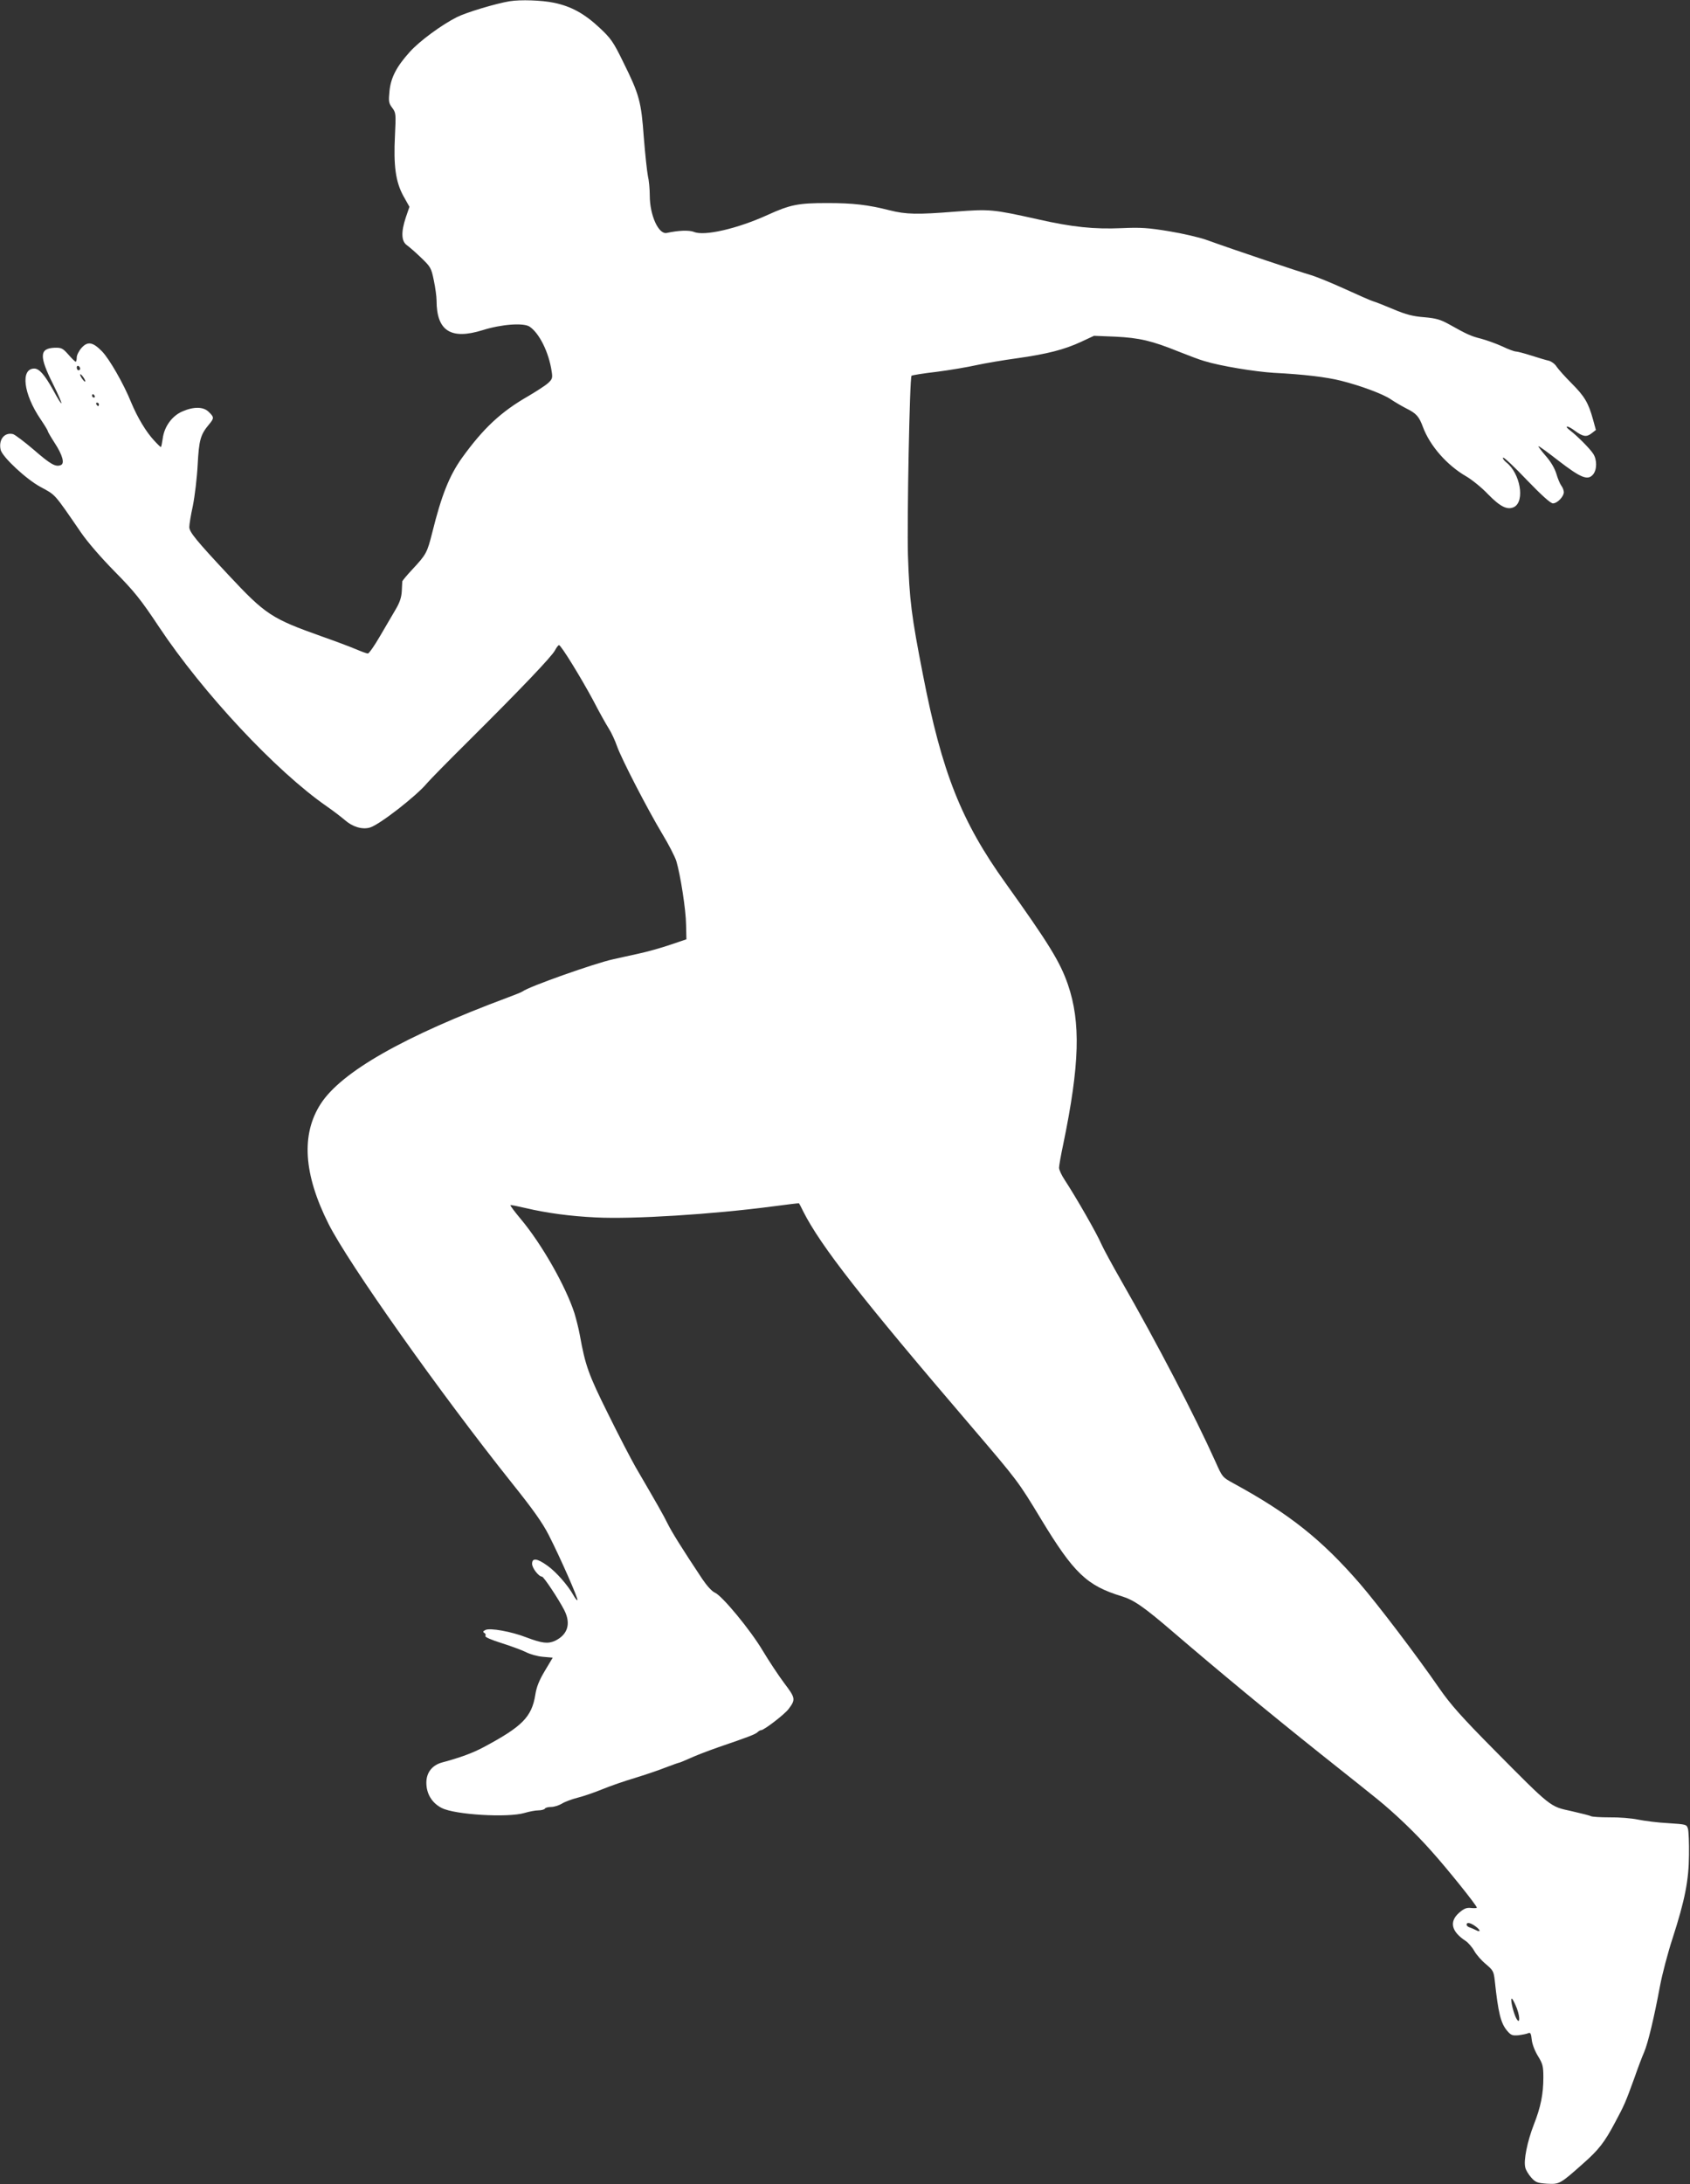
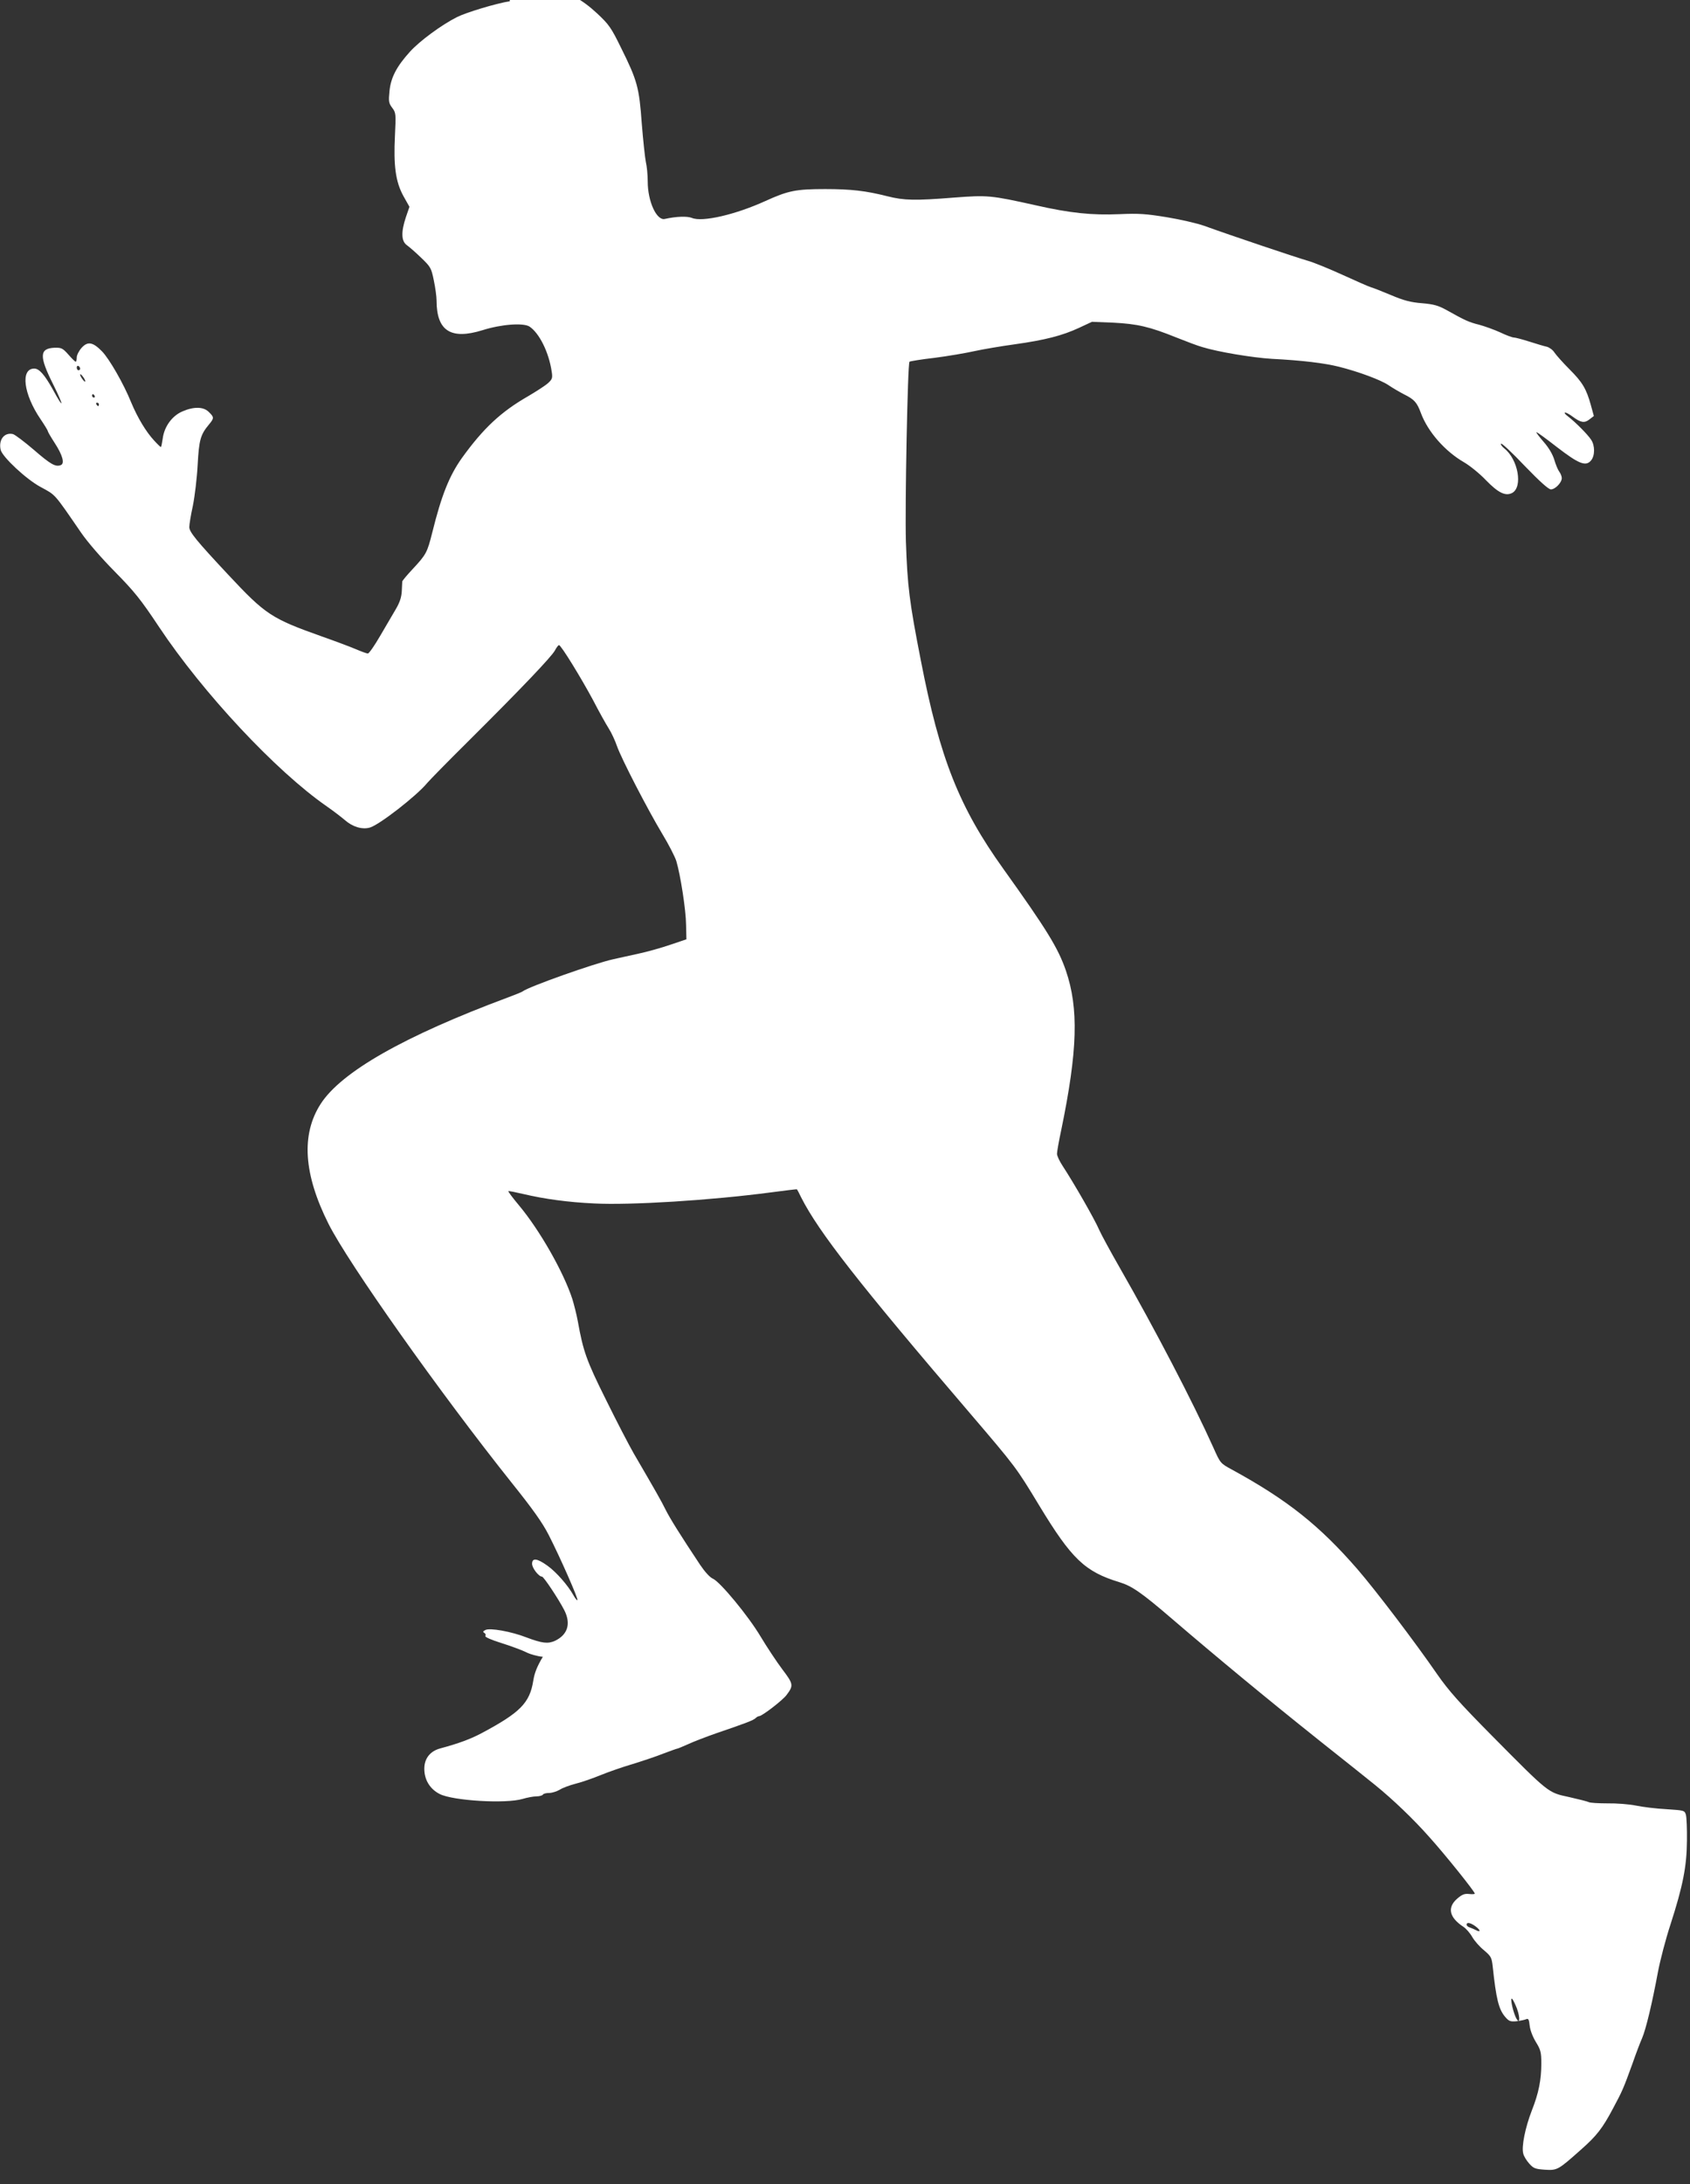
<svg xmlns="http://www.w3.org/2000/svg" version="1.0" width="991pt" height="1280pt" viewBox="0 0 991 1280" preserveAspectRatio="xMidYMid meet">
  <rect x="0" y="0" width="991" height="1280" fill="#333333" stroke="none" />
  <g transform="translate(0,1280) scale(0.1,-0.1)" fill="#ffffff" stroke="none">
-     <path d="M2990 12793 c-84 -14 -257 -66 -312 -94 -89 -45 -217 -139 -274 -202 -78 -86 -112 -151 -120 -230 -6 -61 -5 -71 16 -99 22 -29 22 -36 16 -162 -9 -178 4 -271 49 -354 l36 -64 -21 -61 c-29 -87 -27 -141 6 -164 14 -10 52 -43 84 -74 55 -53 59 -59 74 -133 9 -43 16 -95 16 -117 0 -178 83 -232 270 -174 111 35 239 44 275 21 57 -38 113 -149 130 -263 6 -38 4 -45 -21 -68 -15 -14 -68 -48 -117 -77 -159 -91 -263 -188 -389 -363 -73 -103 -119 -217 -173 -435 -30 -119 -35 -129 -116 -216 -33 -35 -59 -67 -60 -71 0 -5 -2 -30 -3 -58 -2 -36 -12 -66 -35 -105 -18 -30 -59 -101 -92 -157 -33 -57 -65 -103 -72 -103 -7 0 -39 12 -72 26 -33 14 -121 47 -195 73 -299 106 -333 129 -551 362 -187 200 -229 251 -229 280 0 15 9 71 21 125 11 55 24 162 28 239 8 147 16 177 67 238 30 36 30 42 -1 72 -31 32 -88 33 -155 4 -61 -26 -107 -89 -116 -160 -4 -27 -8 -49 -11 -49 -2 0 -20 17 -39 38 -47 50 -98 135 -135 224 -44 109 -128 255 -171 299 -54 55 -84 60 -120 20 -15 -17 -28 -42 -28 -56 0 -14 -3 -25 -6 -25 -4 0 -23 19 -43 42 -34 38 -41 41 -82 40 -88 -4 -90 -50 -8 -213 66 -133 65 -154 -1 -32 -48 86 -80 123 -109 123 -82 0 -64 -149 37 -297 23 -34 42 -65 42 -69 0 -4 18 -35 40 -69 47 -72 61 -122 36 -131 -31 -12 -61 6 -159 91 -54 46 -108 87 -121 91 -51 12 -86 -34 -72 -93 11 -42 150 -172 234 -217 90 -49 76 -33 237 -267 40 -58 119 -149 199 -230 114 -116 150 -160 259 -324 257 -386 685 -844 982 -1050 39 -27 87 -64 107 -81 45 -40 102 -57 147 -44 54 15 273 185 335 260 16 19 122 127 236 240 315 313 495 502 514 538 9 17 20 32 24 31 12 0 129 -191 199 -321 35 -68 77 -143 93 -168 16 -25 37 -71 48 -103 26 -74 179 -370 266 -515 37 -61 74 -133 82 -159 24 -81 56 -284 57 -373 l2 -85 -95 -32 c-52 -18 -138 -42 -190 -53 -52 -11 -117 -26 -145 -32 -106 -23 -494 -160 -530 -188 -5 -4 -44 -20 -85 -35 -610 -227 -979 -437 -1100 -625 -115 -179 -100 -411 46 -702 116 -231 650 -986 1076 -1520 121 -151 179 -232 216 -305 66 -129 174 -374 168 -381 -3 -2 -13 10 -23 28 -32 58 -101 137 -153 174 -61 44 -90 47 -90 11 0 -25 39 -75 58 -75 10 0 97 -131 131 -197 40 -79 20 -143 -54 -179 -42 -19 -76 -15 -169 20 -87 34 -214 57 -240 43 -14 -7 -16 -11 -6 -17 7 -4 10 -12 6 -18 -4 -6 35 -23 96 -42 57 -18 121 -42 143 -53 22 -12 66 -24 98 -27 l58 -5 -46 -77 c-33 -55 -49 -94 -56 -140 -21 -131 -77 -187 -304 -308 -64 -34 -134 -60 -242 -89 -59 -16 -93 -59 -93 -119 0 -65 33 -119 90 -148 78 -40 389 -58 486 -29 27 8 63 15 81 15 17 0 35 5 38 10 3 6 20 10 37 10 17 0 45 9 62 19 17 11 60 27 96 36 36 9 101 32 145 50 44 18 127 47 185 64 58 18 140 45 182 62 42 16 79 29 82 29 3 0 31 12 63 26 32 15 108 44 168 65 173 59 215 75 228 88 6 6 15 11 20 11 17 0 138 93 161 124 42 56 41 64 -25 151 -33 44 -90 130 -126 190 -73 123 -239 323 -281 341 -17 7 -47 40 -74 80 -121 182 -178 274 -203 324 -25 51 -61 114 -187 330 -27 47 -101 189 -163 315 -115 231 -133 283 -165 460 -7 39 -22 97 -32 130 -52 159 -191 403 -313 549 -36 43 -64 80 -62 83 2 2 42 -6 89 -17 122 -29 263 -48 413 -55 216 -11 682 18 1039 65 82 11 150 19 151 18 2 -2 13 -23 25 -48 103 -203 340 -506 990 -1265 269 -315 270 -316 405 -539 191 -315 268 -389 472 -451 72 -22 129 -61 307 -214 266 -228 555 -467 861 -711 154 -122 303 -241 330 -263 106 -86 226 -201 318 -305 92 -102 267 -320 267 -332 0 -3 -15 -4 -34 -2 -26 3 -41 -3 -70 -28 -59 -52 -46 -110 38 -165 15 -10 38 -36 51 -59 13 -23 44 -58 69 -78 41 -35 45 -42 51 -95 20 -189 35 -250 72 -294 23 -27 31 -30 67 -27 23 3 48 8 57 12 13 6 17 -1 21 -39 3 -27 19 -67 37 -96 27 -44 31 -59 31 -123 0 -98 -15 -174 -56 -278 -38 -98 -61 -210 -50 -251 3 -15 19 -41 35 -59 25 -28 35 -32 92 -36 73 -4 76 -3 212 118 92 81 126 125 188 242 54 101 60 114 114 263 19 55 44 121 56 148 23 54 59 205 93 388 13 69 46 195 74 280 72 223 95 339 96 489 1 69 -2 137 -6 152 -8 26 -10 26 -115 33 -60 3 -139 13 -178 21 -38 8 -114 14 -167 13 -53 0 -102 3 -109 7 -7 4 -59 17 -116 30 -125 27 -115 19 -454 361 -189 191 -252 262 -319 358 -134 194 -360 491 -467 615 -224 258 -413 408 -737 585 -68 37 -68 37 -109 129 -121 269 -342 693 -550 1056 -55 96 -108 194 -119 219 -27 63 -147 272 -215 376 -18 27 -33 59 -33 71 0 12 11 75 25 140 96 465 103 712 27 934 -46 133 -112 240 -366 595 -259 361 -373 648 -484 1220 -68 347 -79 437 -88 700 -6 208 10 1042 21 1053 3 3 69 14 148 23 78 10 183 28 232 39 50 11 156 29 236 40 179 25 280 51 379 97 l75 35 125 -5 c141 -7 214 -24 370 -87 58 -23 126 -49 152 -56 94 -29 295 -62 408 -69 177 -9 308 -25 392 -46 116 -29 248 -78 293 -109 22 -15 63 -39 90 -53 61 -30 76 -48 99 -110 41 -110 141 -224 254 -289 31 -18 89 -64 127 -104 73 -75 115 -95 154 -75 64 35 35 197 -46 261 -14 11 -23 24 -19 28 4 4 67 -55 139 -131 87 -90 139 -137 153 -137 26 0 64 40 64 66 0 10 -7 28 -15 38 -8 11 -21 42 -29 70 -10 32 -32 70 -62 104 -25 29 -45 55 -43 57 3 2 56 -37 119 -86 130 -100 171 -117 202 -79 23 28 23 87 0 121 -20 31 -93 104 -136 137 -16 12 -24 22 -16 22 7 0 27 -11 44 -24 47 -35 69 -39 98 -16 l26 20 -17 62 c-27 98 -50 136 -126 212 -39 39 -78 83 -88 98 -9 15 -30 30 -45 34 -15 3 -61 17 -102 30 -41 13 -82 24 -91 24 -9 0 -45 13 -80 30 -35 16 -91 36 -124 45 -60 15 -82 25 -189 85 -49 27 -75 35 -145 41 -66 5 -108 16 -181 47 -52 22 -106 43 -120 47 -14 4 -88 37 -165 72 -77 35 -169 73 -205 83 -60 17 -442 145 -608 205 -40 14 -138 37 -218 50 -122 20 -165 23 -277 18 -161 -7 -290 6 -492 52 -265 59 -281 60 -481 45 -226 -18 -290 -17 -389 8 -126 32 -213 42 -364 42 -171 0 -217 -9 -351 -70 -176 -80 -370 -125 -431 -99 -28 11 -90 9 -159 -6 -48 -11 -100 103 -100 219 0 39 -5 91 -11 115 -5 25 -16 126 -24 226 -15 210 -26 251 -121 442 -58 119 -72 138 -138 200 -90 84 -167 126 -268 147 -71 15 -198 19 -258 9z m-2520 -2154 c0 -5 -4 -9 -10 -9 -5 0 -10 7 -10 16 0 8 5 12 10 9 6 -3 10 -10 10 -16z m30 -73 c0 -6 -7 -1 -15 10 -8 10 -15 23 -15 28 0 6 7 1 15 -10 8 -10 15 -23 15 -28z m55 -86 c3 -5 1 -10 -4 -10 -6 0 -11 5 -11 10 0 6 2 10 4 10 3 0 8 -4 11 -10z m25 -50 c0 -5 -2 -10 -4 -10 -3 0 -8 5 -11 10 -3 6 -1 10 4 10 6 0 11 -4 11 -10z m8074 -8921 c30 -23 29 -36 -1 -20 -10 5 -26 12 -35 15 -10 3 -18 10 -18 16 0 17 25 11 54 -11z m241 -480 c22 -60 16 -101 -8 -49 -19 44 -33 119 -20 105 6 -5 18 -31 28 -56z" />
+     <path d="M2990 12793 c-84 -14 -257 -66 -312 -94 -89 -45 -217 -139 -274 -202 -78 -86 -112 -151 -120 -230 -6 -61 -5 -71 16 -99 22 -29 22 -36 16 -162 -9 -178 4 -271 49 -354 l36 -64 -21 -61 c-29 -87 -27 -141 6 -164 14 -10 52 -43 84 -74 55 -53 59 -59 74 -133 9 -43 16 -95 16 -117 0 -178 83 -232 270 -174 111 35 239 44 275 21 57 -38 113 -149 130 -263 6 -38 4 -45 -21 -68 -15 -14 -68 -48 -117 -77 -159 -91 -263 -188 -389 -363 -73 -103 -119 -217 -173 -435 -30 -119 -35 -129 -116 -216 -33 -35 -59 -67 -60 -71 0 -5 -2 -30 -3 -58 -2 -36 -12 -66 -35 -105 -18 -30 -59 -101 -92 -157 -33 -57 -65 -103 -72 -103 -7 0 -39 12 -72 26 -33 14 -121 47 -195 73 -299 106 -333 129 -551 362 -187 200 -229 251 -229 280 0 15 9 71 21 125 11 55 24 162 28 239 8 147 16 177 67 238 30 36 30 42 -1 72 -31 32 -88 33 -155 4 -61 -26 -107 -89 -116 -160 -4 -27 -8 -49 -11 -49 -2 0 -20 17 -39 38 -47 50 -98 135 -135 224 -44 109 -128 255 -171 299 -54 55 -84 60 -120 20 -15 -17 -28 -42 -28 -56 0 -14 -3 -25 -6 -25 -4 0 -23 19 -43 42 -34 38 -41 41 -82 40 -88 -4 -90 -50 -8 -213 66 -133 65 -154 -1 -32 -48 86 -80 123 -109 123 -82 0 -64 -149 37 -297 23 -34 42 -65 42 -69 0 -4 18 -35 40 -69 47 -72 61 -122 36 -131 -31 -12 -61 6 -159 91 -54 46 -108 87 -121 91 -51 12 -86 -34 -72 -93 11 -42 150 -172 234 -217 90 -49 76 -33 237 -267 40 -58 119 -149 199 -230 114 -116 150 -160 259 -324 257 -386 685 -844 982 -1050 39 -27 87 -64 107 -81 45 -40 102 -57 147 -44 54 15 273 185 335 260 16 19 122 127 236 240 315 313 495 502 514 538 9 17 20 32 24 31 12 0 129 -191 199 -321 35 -68 77 -143 93 -168 16 -25 37 -71 48 -103 26 -74 179 -370 266 -515 37 -61 74 -133 82 -159 24 -81 56 -284 57 -373 l2 -85 -95 -32 c-52 -18 -138 -42 -190 -53 -52 -11 -117 -26 -145 -32 -106 -23 -494 -160 -530 -188 -5 -4 -44 -20 -85 -35 -610 -227 -979 -437 -1100 -625 -115 -179 -100 -411 46 -702 116 -231 650 -986 1076 -1520 121 -151 179 -232 216 -305 66 -129 174 -374 168 -381 -3 -2 -13 10 -23 28 -32 58 -101 137 -153 174 -61 44 -90 47 -90 11 0 -25 39 -75 58 -75 10 0 97 -131 131 -197 40 -79 20 -143 -54 -179 -42 -19 -76 -15 -169 20 -87 34 -214 57 -240 43 -14 -7 -16 -11 -6 -17 7 -4 10 -12 6 -18 -4 -6 35 -23 96 -42 57 -18 121 -42 143 -53 22 -12 66 -24 98 -27 c-33 -55 -49 -94 -56 -140 -21 -131 -77 -187 -304 -308 -64 -34 -134 -60 -242 -89 -59 -16 -93 -59 -93 -119 0 -65 33 -119 90 -148 78 -40 389 -58 486 -29 27 8 63 15 81 15 17 0 35 5 38 10 3 6 20 10 37 10 17 0 45 9 62 19 17 11 60 27 96 36 36 9 101 32 145 50 44 18 127 47 185 64 58 18 140 45 182 62 42 16 79 29 82 29 3 0 31 12 63 26 32 15 108 44 168 65 173 59 215 75 228 88 6 6 15 11 20 11 17 0 138 93 161 124 42 56 41 64 -25 151 -33 44 -90 130 -126 190 -73 123 -239 323 -281 341 -17 7 -47 40 -74 80 -121 182 -178 274 -203 324 -25 51 -61 114 -187 330 -27 47 -101 189 -163 315 -115 231 -133 283 -165 460 -7 39 -22 97 -32 130 -52 159 -191 403 -313 549 -36 43 -64 80 -62 83 2 2 42 -6 89 -17 122 -29 263 -48 413 -55 216 -11 682 18 1039 65 82 11 150 19 151 18 2 -2 13 -23 25 -48 103 -203 340 -506 990 -1265 269 -315 270 -316 405 -539 191 -315 268 -389 472 -451 72 -22 129 -61 307 -214 266 -228 555 -467 861 -711 154 -122 303 -241 330 -263 106 -86 226 -201 318 -305 92 -102 267 -320 267 -332 0 -3 -15 -4 -34 -2 -26 3 -41 -3 -70 -28 -59 -52 -46 -110 38 -165 15 -10 38 -36 51 -59 13 -23 44 -58 69 -78 41 -35 45 -42 51 -95 20 -189 35 -250 72 -294 23 -27 31 -30 67 -27 23 3 48 8 57 12 13 6 17 -1 21 -39 3 -27 19 -67 37 -96 27 -44 31 -59 31 -123 0 -98 -15 -174 -56 -278 -38 -98 -61 -210 -50 -251 3 -15 19 -41 35 -59 25 -28 35 -32 92 -36 73 -4 76 -3 212 118 92 81 126 125 188 242 54 101 60 114 114 263 19 55 44 121 56 148 23 54 59 205 93 388 13 69 46 195 74 280 72 223 95 339 96 489 1 69 -2 137 -6 152 -8 26 -10 26 -115 33 -60 3 -139 13 -178 21 -38 8 -114 14 -167 13 -53 0 -102 3 -109 7 -7 4 -59 17 -116 30 -125 27 -115 19 -454 361 -189 191 -252 262 -319 358 -134 194 -360 491 -467 615 -224 258 -413 408 -737 585 -68 37 -68 37 -109 129 -121 269 -342 693 -550 1056 -55 96 -108 194 -119 219 -27 63 -147 272 -215 376 -18 27 -33 59 -33 71 0 12 11 75 25 140 96 465 103 712 27 934 -46 133 -112 240 -366 595 -259 361 -373 648 -484 1220 -68 347 -79 437 -88 700 -6 208 10 1042 21 1053 3 3 69 14 148 23 78 10 183 28 232 39 50 11 156 29 236 40 179 25 280 51 379 97 l75 35 125 -5 c141 -7 214 -24 370 -87 58 -23 126 -49 152 -56 94 -29 295 -62 408 -69 177 -9 308 -25 392 -46 116 -29 248 -78 293 -109 22 -15 63 -39 90 -53 61 -30 76 -48 99 -110 41 -110 141 -224 254 -289 31 -18 89 -64 127 -104 73 -75 115 -95 154 -75 64 35 35 197 -46 261 -14 11 -23 24 -19 28 4 4 67 -55 139 -131 87 -90 139 -137 153 -137 26 0 64 40 64 66 0 10 -7 28 -15 38 -8 11 -21 42 -29 70 -10 32 -32 70 -62 104 -25 29 -45 55 -43 57 3 2 56 -37 119 -86 130 -100 171 -117 202 -79 23 28 23 87 0 121 -20 31 -93 104 -136 137 -16 12 -24 22 -16 22 7 0 27 -11 44 -24 47 -35 69 -39 98 -16 l26 20 -17 62 c-27 98 -50 136 -126 212 -39 39 -78 83 -88 98 -9 15 -30 30 -45 34 -15 3 -61 17 -102 30 -41 13 -82 24 -91 24 -9 0 -45 13 -80 30 -35 16 -91 36 -124 45 -60 15 -82 25 -189 85 -49 27 -75 35 -145 41 -66 5 -108 16 -181 47 -52 22 -106 43 -120 47 -14 4 -88 37 -165 72 -77 35 -169 73 -205 83 -60 17 -442 145 -608 205 -40 14 -138 37 -218 50 -122 20 -165 23 -277 18 -161 -7 -290 6 -492 52 -265 59 -281 60 -481 45 -226 -18 -290 -17 -389 8 -126 32 -213 42 -364 42 -171 0 -217 -9 -351 -70 -176 -80 -370 -125 -431 -99 -28 11 -90 9 -159 -6 -48 -11 -100 103 -100 219 0 39 -5 91 -11 115 -5 25 -16 126 -24 226 -15 210 -26 251 -121 442 -58 119 -72 138 -138 200 -90 84 -167 126 -268 147 -71 15 -198 19 -258 9z m-2520 -2154 c0 -5 -4 -9 -10 -9 -5 0 -10 7 -10 16 0 8 5 12 10 9 6 -3 10 -10 10 -16z m30 -73 c0 -6 -7 -1 -15 10 -8 10 -15 23 -15 28 0 6 7 1 15 -10 8 -10 15 -23 15 -28z m55 -86 c3 -5 1 -10 -4 -10 -6 0 -11 5 -11 10 0 6 2 10 4 10 3 0 8 -4 11 -10z m25 -50 c0 -5 -2 -10 -4 -10 -3 0 -8 5 -11 10 -3 6 -1 10 4 10 6 0 11 -4 11 -10z m8074 -8921 c30 -23 29 -36 -1 -20 -10 5 -26 12 -35 15 -10 3 -18 10 -18 16 0 17 25 11 54 -11z m241 -480 c22 -60 16 -101 -8 -49 -19 44 -33 119 -20 105 6 -5 18 -31 28 -56z" />
  </g>
</svg>